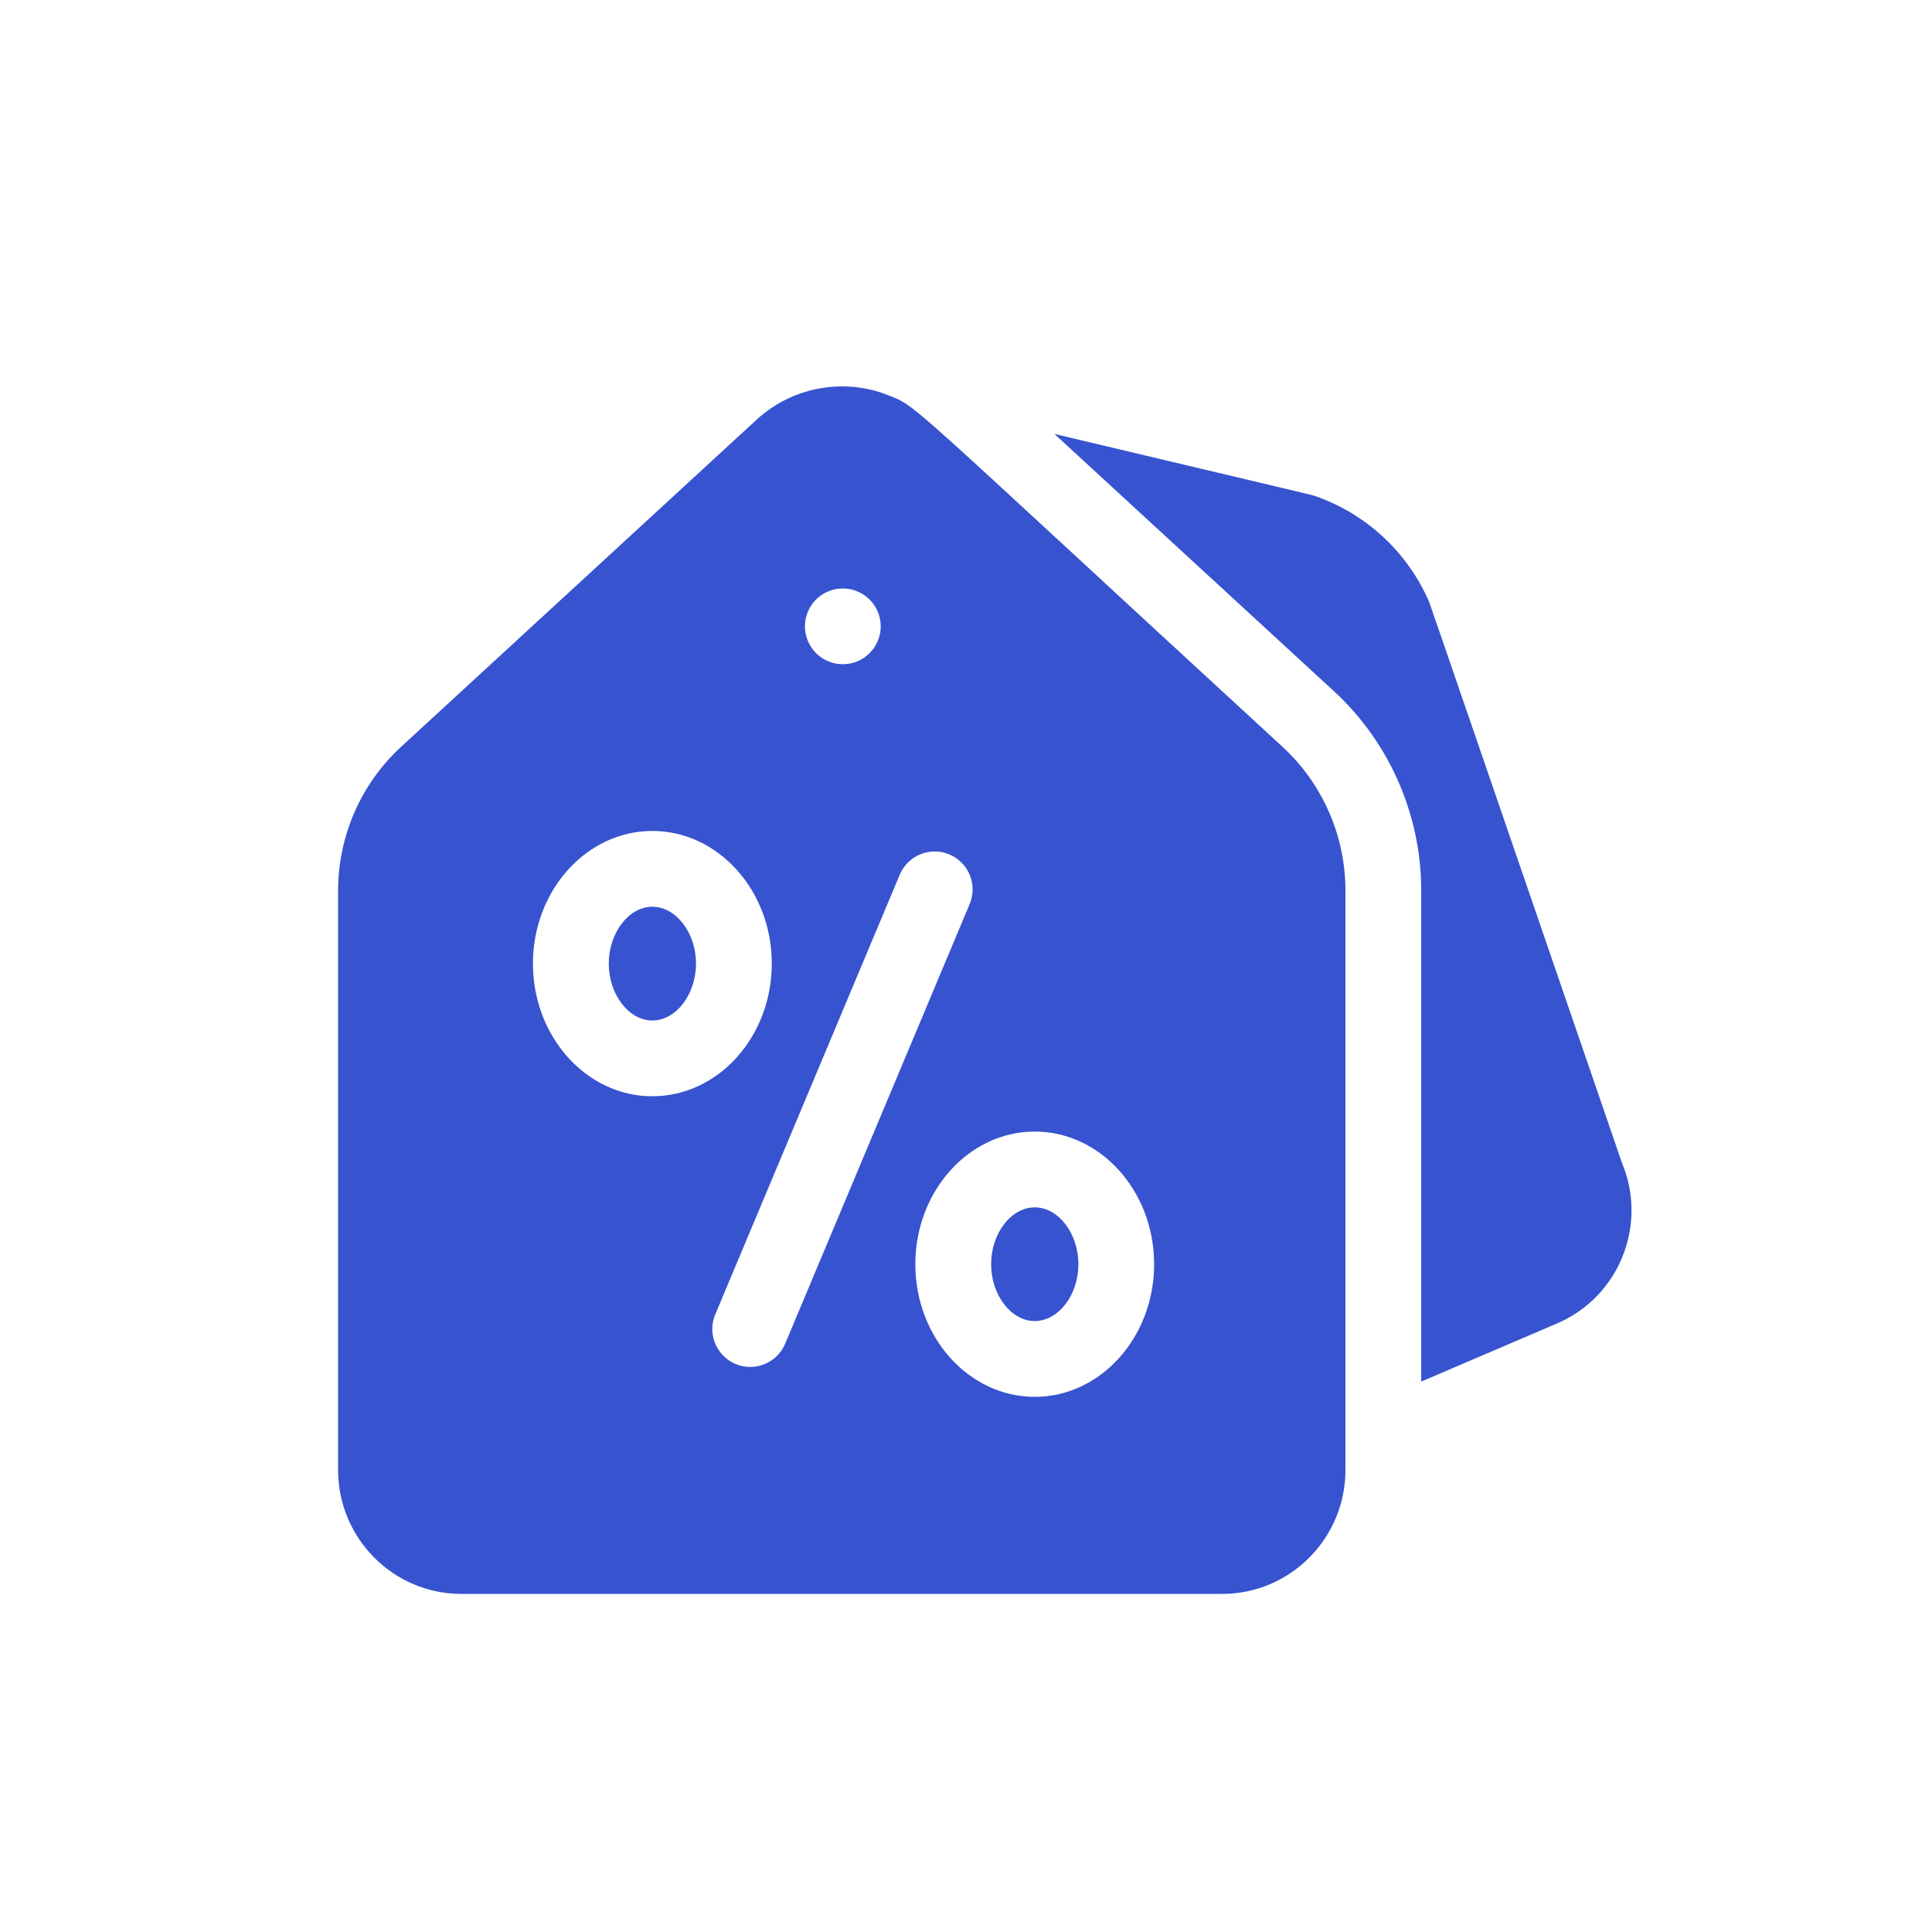
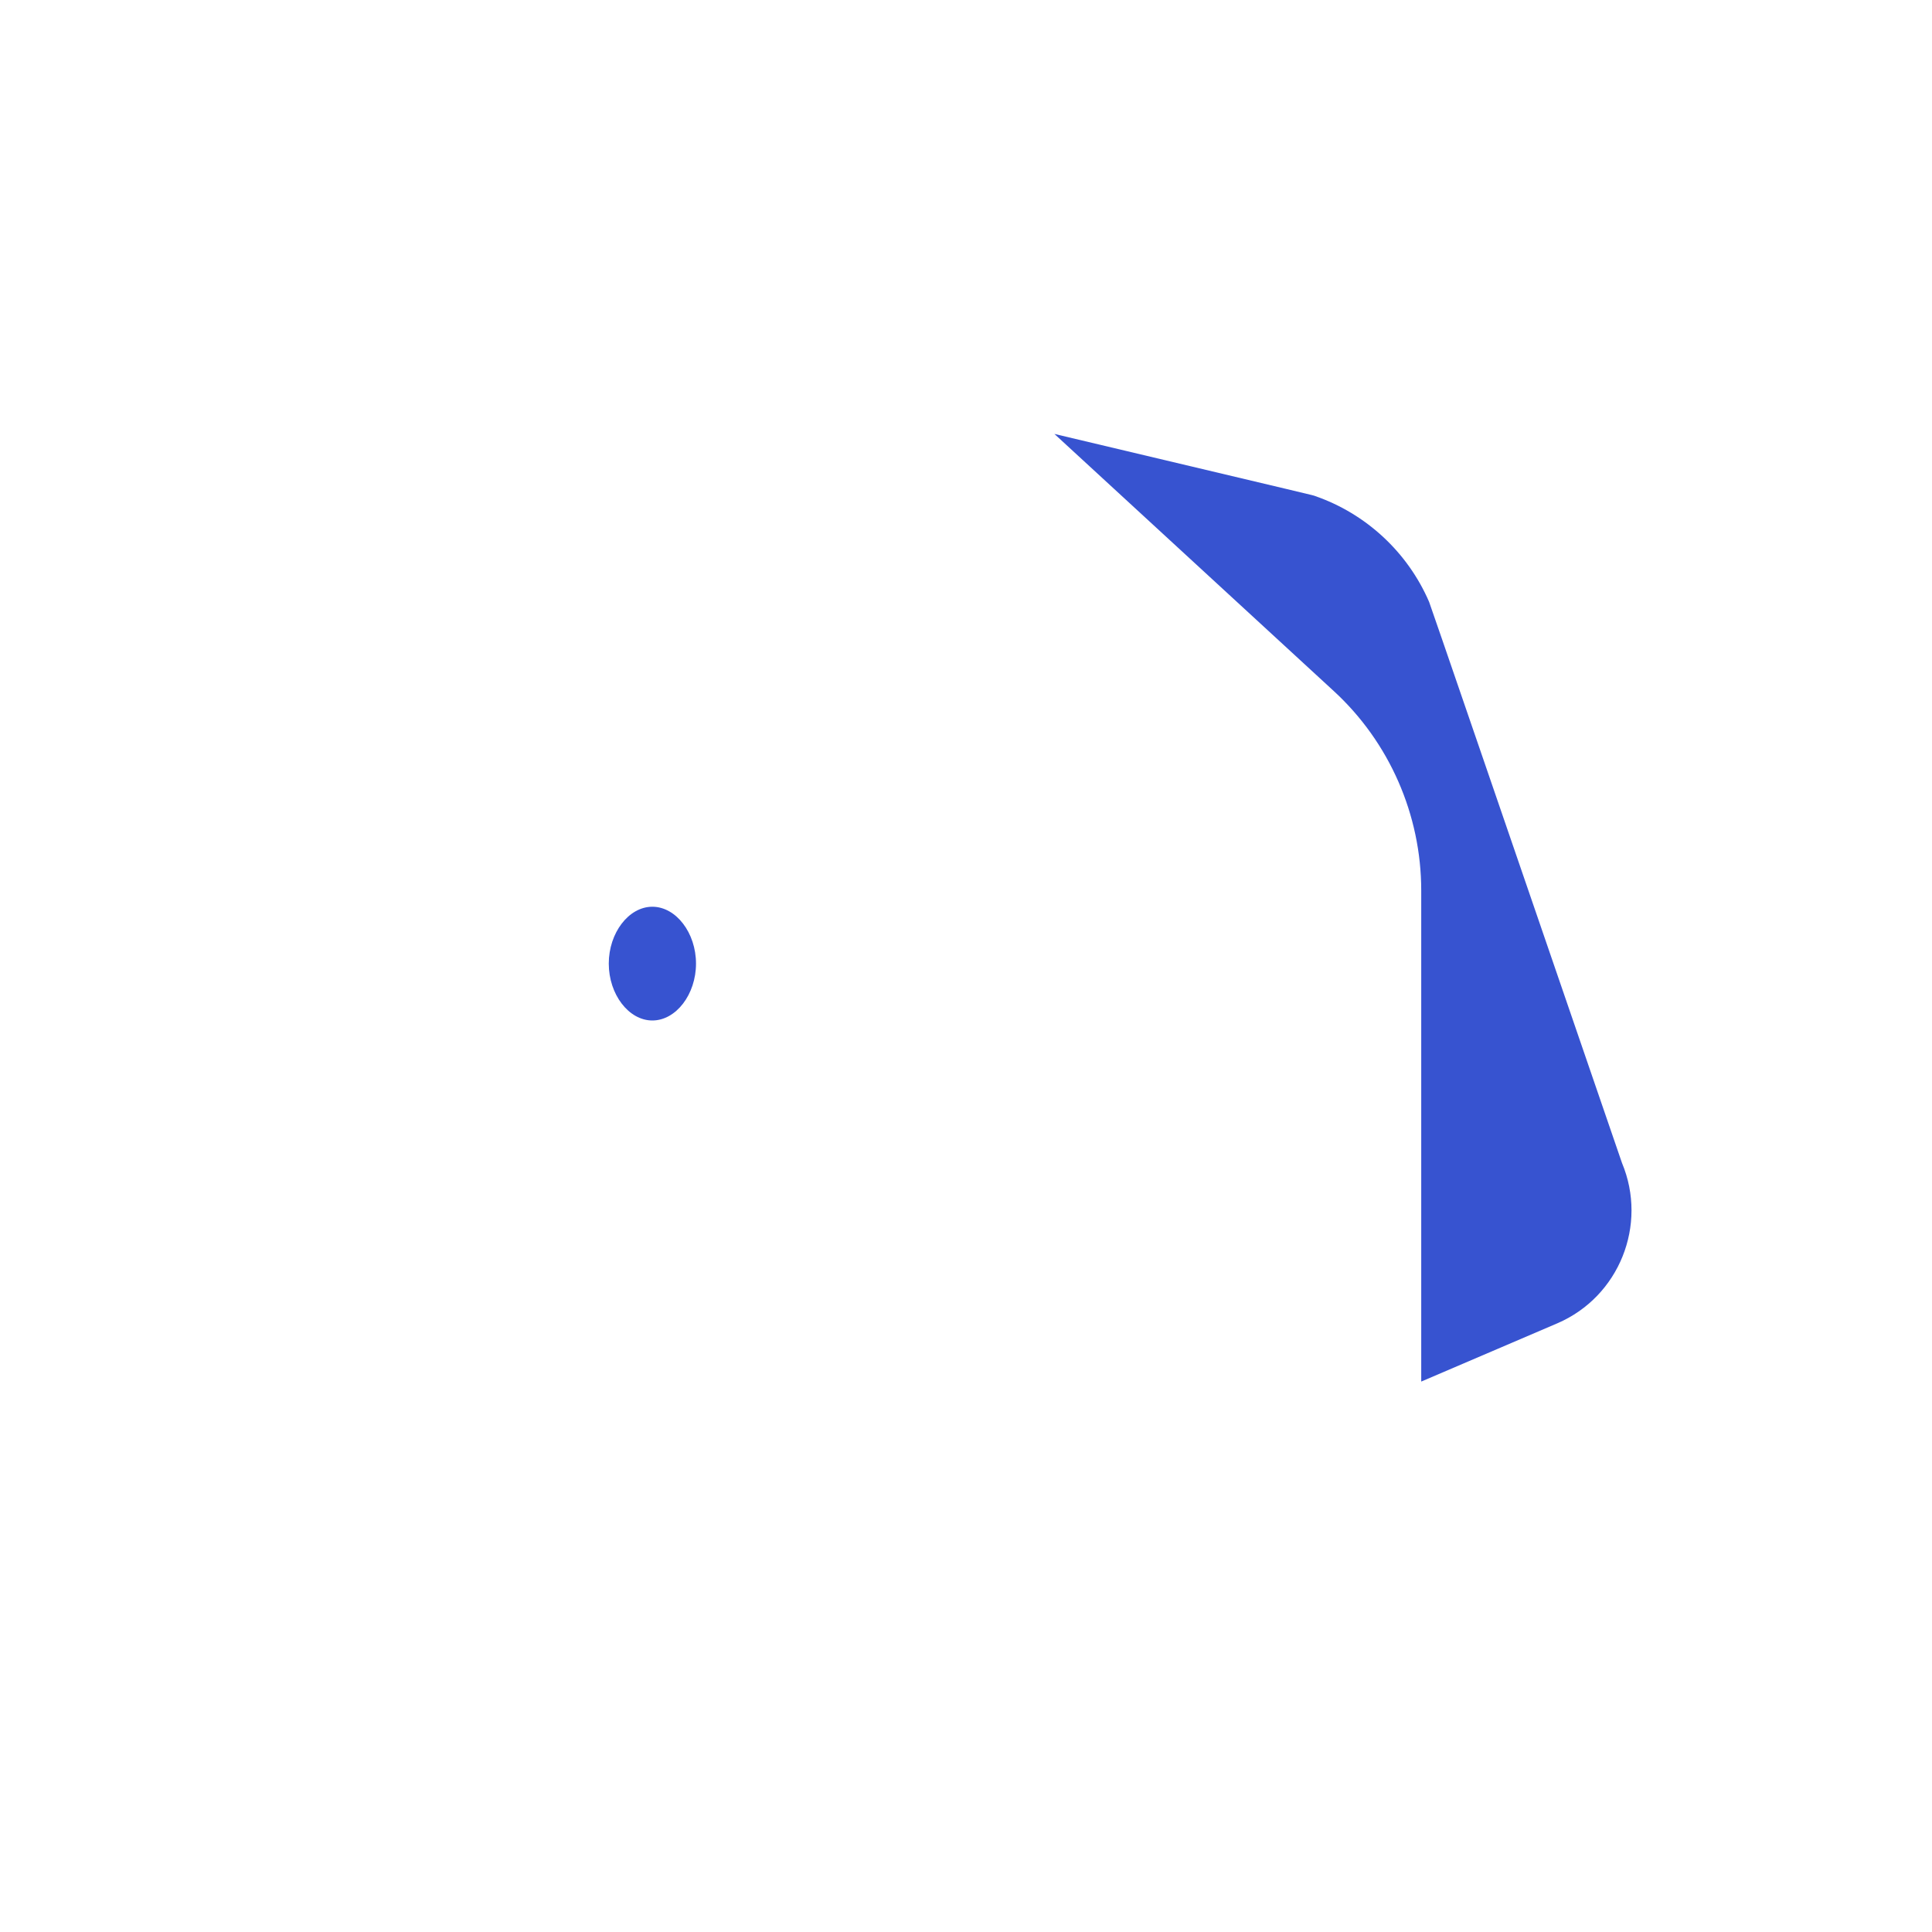
<svg xmlns="http://www.w3.org/2000/svg" width="40" height="40" viewBox="0 0 40 40" fill="none">
  <path d="M13.506 18.773C13.017 18.773 12.604 19.313 12.604 19.95C12.604 20.588 13.017 21.128 13.506 21.128C13.996 21.128 14.41 20.588 14.41 19.95C14.41 19.313 13.996 18.773 13.506 18.773Z" fill="#3753D0" />
-   <path d="M21.423 24.997C20.934 24.997 20.52 25.536 20.52 26.174C20.52 26.812 20.934 27.351 21.423 27.351C21.913 27.351 22.327 26.812 22.327 26.174C22.327 25.536 21.913 24.997 21.423 24.997Z" fill="#3753D0" />
-   <path d="M26.554 15.463C18.599 8.143 19.006 8.423 18.374 8.177C17.475 7.821 16.405 8.007 15.667 8.687L8.303 15.463C7.475 16.224 7 17.308 7 18.437V30.436C7 31.849 8.144 33 9.551 33H25.305C26.712 33 27.856 31.849 27.856 30.436V18.437C27.856 17.308 27.381 16.224 26.554 15.463ZM16.669 12.89C16.717 12.434 17.135 12.111 17.603 12.198C18.05 12.292 18.302 12.721 18.219 13.121C18.13 13.547 17.729 13.819 17.296 13.737C16.883 13.651 16.63 13.275 16.669 12.89ZM11.034 19.95C11.034 18.436 12.143 17.204 13.506 17.204C14.87 17.204 15.979 18.436 15.979 19.95C15.979 21.465 14.87 22.697 13.506 22.697C12.143 22.697 11.034 21.465 11.034 19.95ZM15.532 28.301C14.978 28.301 14.591 27.733 14.809 27.213L18.628 18.11C18.796 17.71 19.256 17.522 19.656 17.69C20.055 17.857 20.243 18.317 20.076 18.717L16.256 27.82C16.13 28.12 15.839 28.301 15.532 28.301ZM21.423 28.92C20.06 28.92 18.951 27.689 18.951 26.174C18.951 24.66 20.06 23.428 21.423 23.428C22.786 23.428 23.895 24.66 23.895 26.174C23.895 27.689 22.786 28.92 21.423 28.92Z" fill="#3753D0" />
  <path d="M33.582 24.079C31.027 16.643 29.609 12.508 29.588 12.461C29.144 11.433 28.281 10.633 27.222 10.268C27.161 10.247 27.52 10.334 21.83 8.984L27.615 14.308C28.765 15.365 29.425 16.87 29.425 18.437V28.604L32.247 27.396C33.524 26.844 34.117 25.361 33.582 24.079Z" fill="#3753D0" />
</svg>